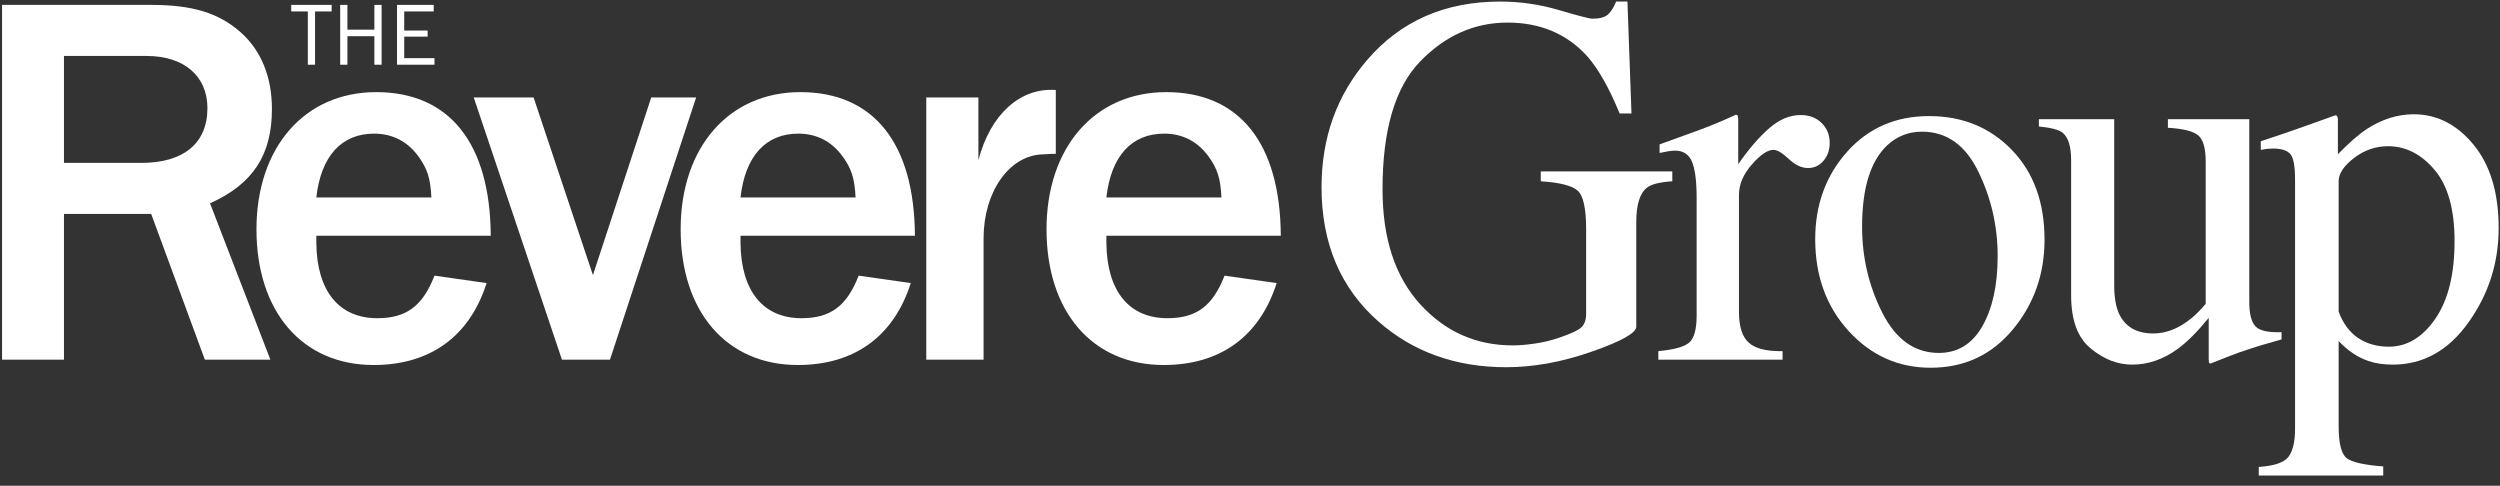
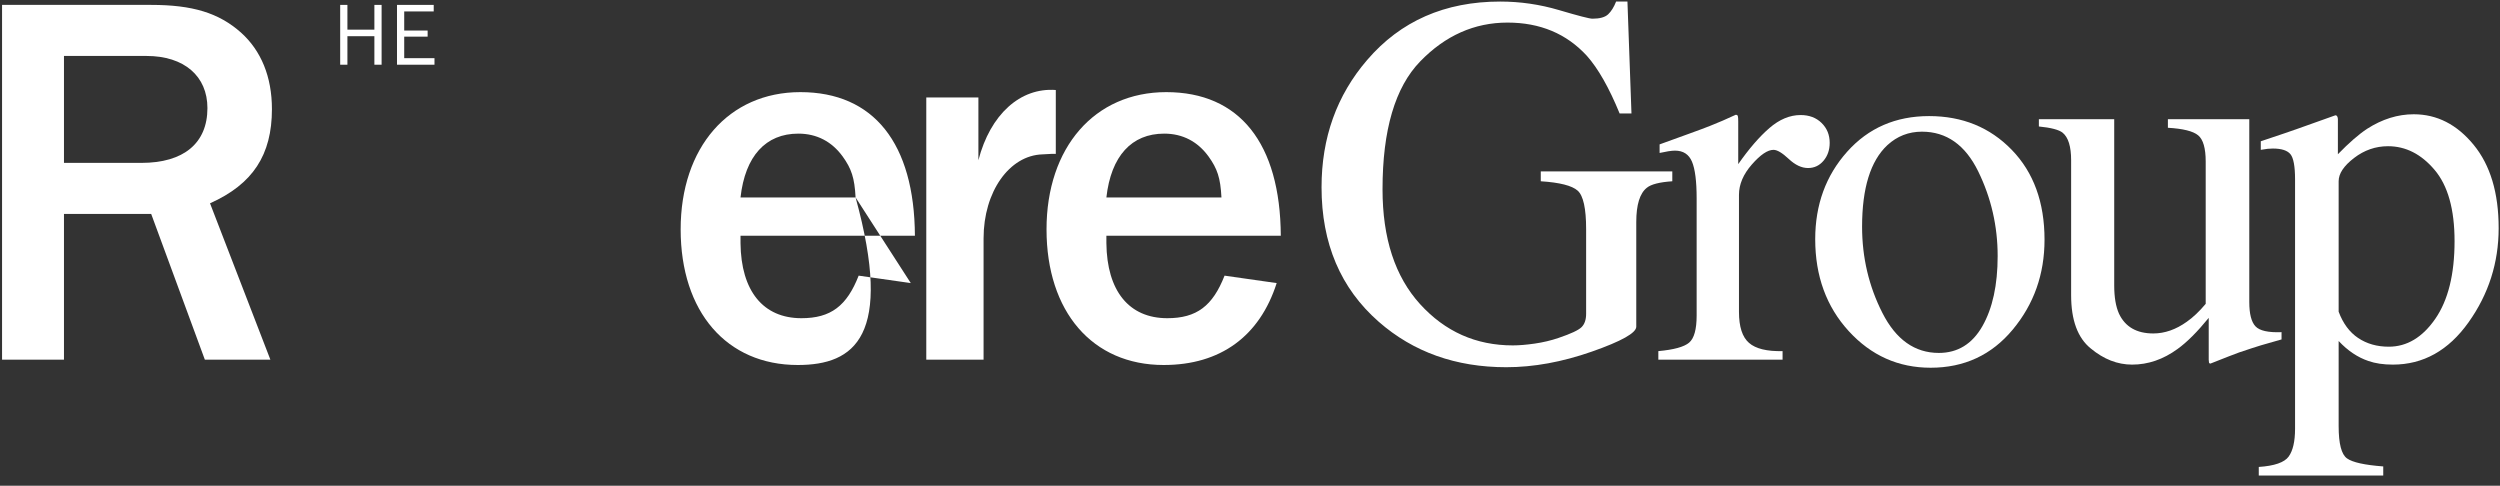
<svg xmlns="http://www.w3.org/2000/svg" width="175px" height="34px" viewBox="0 0 175 34" version="1.1">
  <rect x="0" y="0" width="175" height="34" fill="#333333" stroke="none" />
  <title>RevereGroupLarge</title>
  <desc>Created with Sketch.</desc>
  <defs />
  <g id="Wireframe" stroke="none" stroke-width="1" fill="none" fill-rule="evenodd">
    <g id="Landing_opt1" transform="translate(-135, -16)" fill="#FFFFFF">
      <g id="Nav---sticky">
        <g id="RevereGroupLarge" transform="translate(135, 16)">
          <path d="M9.897,11.402 C12.859,11.402 14.52,10.024 14.52,7.566 C14.52,5.332 12.895,3.917 10.258,3.917 L4.478,3.917 L4.478,11.402 L9.897,11.402 Z M14.34,25.178 L10.583,14.976 L4.478,14.976 L4.478,25.178 L0.144,25.178 L0.144,0.343 L10.583,0.343 C13.473,0.343 15.315,0.901 16.868,2.279 C18.277,3.545 19.035,5.37 19.035,7.641 C19.035,10.843 17.699,12.891 14.701,14.231 L18.927,25.178 L14.34,25.178 Z" id="Fill-1" />
-           <path d="M30.198,13.822 C30.126,12.444 29.909,11.811 29.295,10.955 C28.536,9.912 27.489,9.354 26.188,9.354 C23.913,9.354 22.468,10.917 22.143,13.822 L30.198,13.822 Z M34.063,19.816 C32.871,23.54 30.126,25.55 26.152,25.55 C21.168,25.55 17.953,21.827 17.953,16.055 C17.953,10.322 21.312,6.449 26.333,6.449 C31.462,6.449 34.316,10.024 34.352,16.502 L22.143,16.502 L22.143,17.024 C22.179,20.375 23.732,22.274 26.405,22.274 C28.464,22.274 29.584,21.417 30.415,19.295 L34.063,19.816 Z" id="Fill-2" />
-           <polyline id="Fill-3" points="42.697 25.178 39.337 25.178 33.161 6.822 37.351 6.822 41.505 19.258 45.586 6.822 48.729 6.822 42.697 25.178" />
-           <path d="M59.891,13.822 C59.818,12.444 59.602,11.811 58.988,10.955 C58.229,9.912 57.182,9.354 55.881,9.354 C53.606,9.354 52.161,10.917 51.836,13.822 L59.891,13.822 Z M63.755,19.816 C62.564,23.54 59.818,25.55 55.845,25.55 C50.86,25.55 47.646,21.827 47.646,16.055 C47.646,10.322 51.005,6.449 56.026,6.449 C61.155,6.449 64.009,10.024 64.044,16.502 L51.836,16.502 L51.836,17.024 C51.872,20.375 53.425,22.274 56.098,22.274 C58.157,22.274 59.276,21.417 60.107,19.295 L63.755,19.816 Z" id="Fill-4" />
+           <path d="M59.891,13.822 C59.818,12.444 59.602,11.811 58.988,10.955 C58.229,9.912 57.182,9.354 55.881,9.354 C53.606,9.354 52.161,10.917 51.836,13.822 L59.891,13.822 Z C62.564,23.54 59.818,25.55 55.845,25.55 C50.86,25.55 47.646,21.827 47.646,16.055 C47.646,10.322 51.005,6.449 56.026,6.449 C61.155,6.449 64.009,10.024 64.044,16.502 L51.836,16.502 L51.836,17.024 C51.872,20.375 53.425,22.274 56.098,22.274 C58.157,22.274 59.276,21.417 60.107,19.295 L63.755,19.816 Z" id="Fill-4" />
          <path d="M64.84,25.178 L64.84,6.822 L68.488,6.822 L68.488,11.215 C69.319,8.013 71.414,6.114 73.906,6.3 L73.906,10.769 L73.654,10.769 L72.967,10.806 C70.656,10.88 68.85,13.412 68.85,16.688 L68.85,25.178 L64.84,25.178" id="Fill-5" />
          <path d="M85.502,13.822 C85.43,12.444 85.213,11.811 84.599,10.955 C83.841,9.912 82.793,9.354 81.493,9.354 C79.217,9.354 77.772,10.917 77.447,13.822 L85.502,13.822 Z M89.367,19.816 C88.175,23.54 85.43,25.55 81.456,25.55 C76.472,25.55 73.257,21.827 73.257,16.055 C73.257,10.322 76.616,6.449 81.637,6.449 C86.766,6.449 89.62,10.024 89.656,16.502 L77.447,16.502 L77.447,17.024 C77.483,20.375 79.036,22.274 81.709,22.274 C83.768,22.274 84.888,21.417 85.719,19.295 L89.367,19.816 Z" id="Fill-6" />
          <path d="M109.141,0.709 C110.494,1.109 111.27,1.309 111.469,1.309 C111.987,1.309 112.354,1.206 112.572,1 C112.789,0.794 112.975,0.497 113.127,0.109 L113.921,0.109 L114.203,7.944 L113.374,7.944 C112.634,6.138 111.869,4.793 111.081,3.908 C109.659,2.357 107.807,1.581 105.525,1.581 C103.208,1.581 101.171,2.488 99.414,4.299 C97.656,6.111 96.777,9.096 96.777,13.252 C96.777,16.682 97.653,19.36 99.405,21.288 C101.157,23.215 103.321,24.178 105.896,24.178 C106.331,24.178 106.842,24.136 107.43,24.051 C108.018,23.966 108.577,23.834 109.106,23.652 C109.964,23.362 110.499,23.111 110.711,22.899 C110.923,22.688 111.029,22.376 111.029,21.965 L111.029,16.034 C111.029,14.596 110.832,13.7 110.438,13.347 C110.044,12.994 109.182,12.774 107.854,12.689 L107.854,11.998 L117.061,11.998 L117.061,12.689 C116.167,12.749 115.573,12.901 115.28,13.143 C114.786,13.531 114.539,14.331 114.539,15.543 L114.539,22.869 C114.539,23.305 113.501,23.887 111.426,24.614 C109.35,25.341 107.354,25.705 105.437,25.705 C101.91,25.705 98.934,24.645 96.512,22.524 C93.843,20.185 92.508,17.046 92.508,13.107 C92.508,9.641 93.572,6.671 95.701,4.199 C98.04,1.472 101.145,0.109 105.014,0.109 C106.413,0.109 107.789,0.309 109.141,0.709" id="Fill-7" />
          <path d="M116.084,24.578 C117.166,24.481 117.883,24.284 118.236,23.987 C118.589,23.69 118.765,23.057 118.765,22.088 L118.765,13.888 C118.765,12.689 118.656,11.832 118.439,11.316 C118.221,10.801 117.824,10.544 117.248,10.544 C117.13,10.544 116.975,10.559 116.781,10.589 C116.587,10.62 116.384,10.659 116.172,10.707 L116.172,10.107 C116.84,9.865 117.526,9.616 118.23,9.362 C118.933,9.108 119.419,8.926 119.689,8.817 C120.275,8.587 120.878,8.326 121.5,8.035 C121.582,8.035 121.631,8.065 121.649,8.126 C121.667,8.187 121.676,8.314 121.676,8.508 L121.676,11.489 C122.43,10.411 123.158,9.568 123.86,8.962 C124.561,8.356 125.289,8.053 126.044,8.053 C126.645,8.053 127.135,8.238 127.512,8.608 C127.889,8.977 128.078,9.441 128.078,9.998 C128.078,10.495 127.934,10.913 127.646,11.253 C127.358,11.592 126.997,11.762 126.562,11.762 C126.114,11.762 125.664,11.55 125.212,11.126 C124.759,10.701 124.403,10.489 124.145,10.489 C123.733,10.489 123.228,10.832 122.628,11.516 C122.028,12.201 121.728,12.907 121.728,13.634 L121.728,21.833 C121.728,22.875 121.963,23.599 122.434,24.006 C122.904,24.412 123.686,24.603 124.78,24.578 L124.78,25.178 L116.084,25.178 L116.084,24.578" id="Fill-8" />
          <path d="M132.114,10.162 C130.935,11.265 130.346,13.168 130.346,15.87 C130.346,18.027 130.82,20.039 131.769,21.906 C132.717,23.772 134.034,24.705 135.718,24.705 C137.038,24.705 138.054,24.081 138.767,22.833 C139.479,21.585 139.836,19.949 139.836,17.924 C139.836,15.828 139.382,13.852 138.475,11.998 C137.568,10.144 136.254,9.217 134.534,9.217 C133.604,9.217 132.797,9.532 132.114,10.162 Z M129.297,10.625 C130.784,8.959 132.698,8.126 135.038,8.126 C137.367,8.126 139.295,8.914 140.824,10.489 C142.352,12.065 143.117,14.161 143.117,16.779 C143.117,19.191 142.376,21.288 140.894,23.069 C139.413,24.851 137.496,25.741 135.144,25.741 C132.887,25.741 130.975,24.887 129.412,23.178 C127.848,21.469 127.065,19.324 127.065,16.743 C127.065,14.331 127.809,12.292 129.297,10.625 Z" id="Fill-9" />
          <path d="M147.995,8.344 L147.995,19.979 C147.995,20.803 148.107,21.463 148.331,21.96 C148.766,22.881 149.566,23.342 150.73,23.342 C151.529,23.342 152.311,23.069 153.075,22.524 C153.51,22.221 153.951,21.803 154.399,21.269 L154.399,11.307 C154.399,10.374 154.222,9.762 153.869,9.471 C153.517,9.18 152.811,9.005 151.753,8.944 L151.753,8.344 L157.45,8.344 L157.45,21.142 C157.45,21.967 157.594,22.533 157.882,22.842 C158.17,23.151 158.778,23.287 159.708,23.251 L159.708,23.76 C159.061,23.942 158.584,24.078 158.279,24.169 C157.973,24.26 157.461,24.427 156.744,24.669 C156.439,24.778 155.768,25.039 154.733,25.45 C154.675,25.45 154.639,25.423 154.628,25.369 C154.616,25.314 154.61,25.251 154.61,25.178 L154.61,22.251 C153.81,23.233 153.081,23.96 152.423,24.433 C151.424,25.16 150.365,25.523 149.248,25.523 C148.225,25.523 147.261,25.147 146.356,24.395 C145.438,23.655 144.979,22.411 144.979,20.663 L144.979,11.216 C144.979,10.254 144.78,9.611 144.38,9.286 C144.121,9.082 143.568,8.937 142.721,8.853 L142.721,8.344 L147.995,8.344" id="Fill-10" />
          <path d="M165.072,23.661 C165.678,24.066 166.392,24.269 167.215,24.269 C168.485,24.269 169.57,23.618 170.47,22.317 C171.369,21.016 171.819,19.204 171.819,16.88 C171.819,14.653 171.352,12.988 170.417,11.887 C169.482,10.785 168.397,10.235 167.162,10.235 C166.292,10.235 165.498,10.51 164.781,11.061 C164.064,11.612 163.705,12.153 163.705,12.685 L163.705,21.818 C164.011,22.641 164.466,23.255 165.072,23.661 Z M158.114,32.686 C159.211,32.613 159.909,32.371 160.207,31.959 C160.505,31.546 160.654,30.898 160.654,30.014 L160.654,12.562 C160.654,11.641 160.545,11.05 160.327,10.789 C160.11,10.529 159.701,10.398 159.102,10.398 C158.972,10.398 158.852,10.405 158.74,10.416 C158.628,10.429 158.467,10.453 158.255,10.489 L158.255,9.889 L159.931,9.326 C159.989,9.314 161.171,8.896 163.476,8.071 C163.535,8.071 163.579,8.099 163.608,8.153 C163.637,8.208 163.652,8.271 163.652,8.344 L163.652,10.797 C164.428,9.998 165.11,9.404 165.699,9.016 C166.756,8.338 167.844,7.999 168.962,7.999 C170.585,7.999 171.981,8.71 173.151,10.132 C174.321,11.555 174.906,13.501 174.906,15.971 C174.906,18.393 174.203,20.59 172.798,22.563 C171.393,24.537 169.626,25.523 167.498,25.523 C166.839,25.523 166.269,25.438 165.787,25.269 C165.034,25.015 164.34,24.548 163.705,23.87 L163.705,29.832 C163.705,31.056 163.899,31.807 164.288,32.086 C164.675,32.365 165.522,32.552 166.827,32.65 L166.827,33.286 L158.114,33.286 L158.114,32.686 Z" id="Fill-11" />
-           <polyline id="Fill-48" points="21.548 4.53 21.548 0.801 20.385 0.801 20.385 0.343 23.216 0.343 23.216 0.801 22.053 0.801 22.053 4.53 21.548 4.53" />
          <polyline id="Fill-49" points="26.207 4.53 26.207 2.534 24.319 2.534 24.319 4.53 23.813 4.53 23.813 0.343 24.319 0.343 24.319 2.076 26.207 2.076 26.207 0.343 26.712 0.343 26.712 4.53 26.207 4.53" />
          <polyline id="Fill-50" points="30.414 4.53 27.79 4.53 27.79 0.343 30.36 0.343 30.36 0.801 28.295 0.801 28.295 2.138 29.934 2.138 29.934 2.565 28.295 2.565 28.295 4.072 30.414 4.072 30.414 4.53" />
        </g>
      </g>
    </g>
  </g>
</svg>